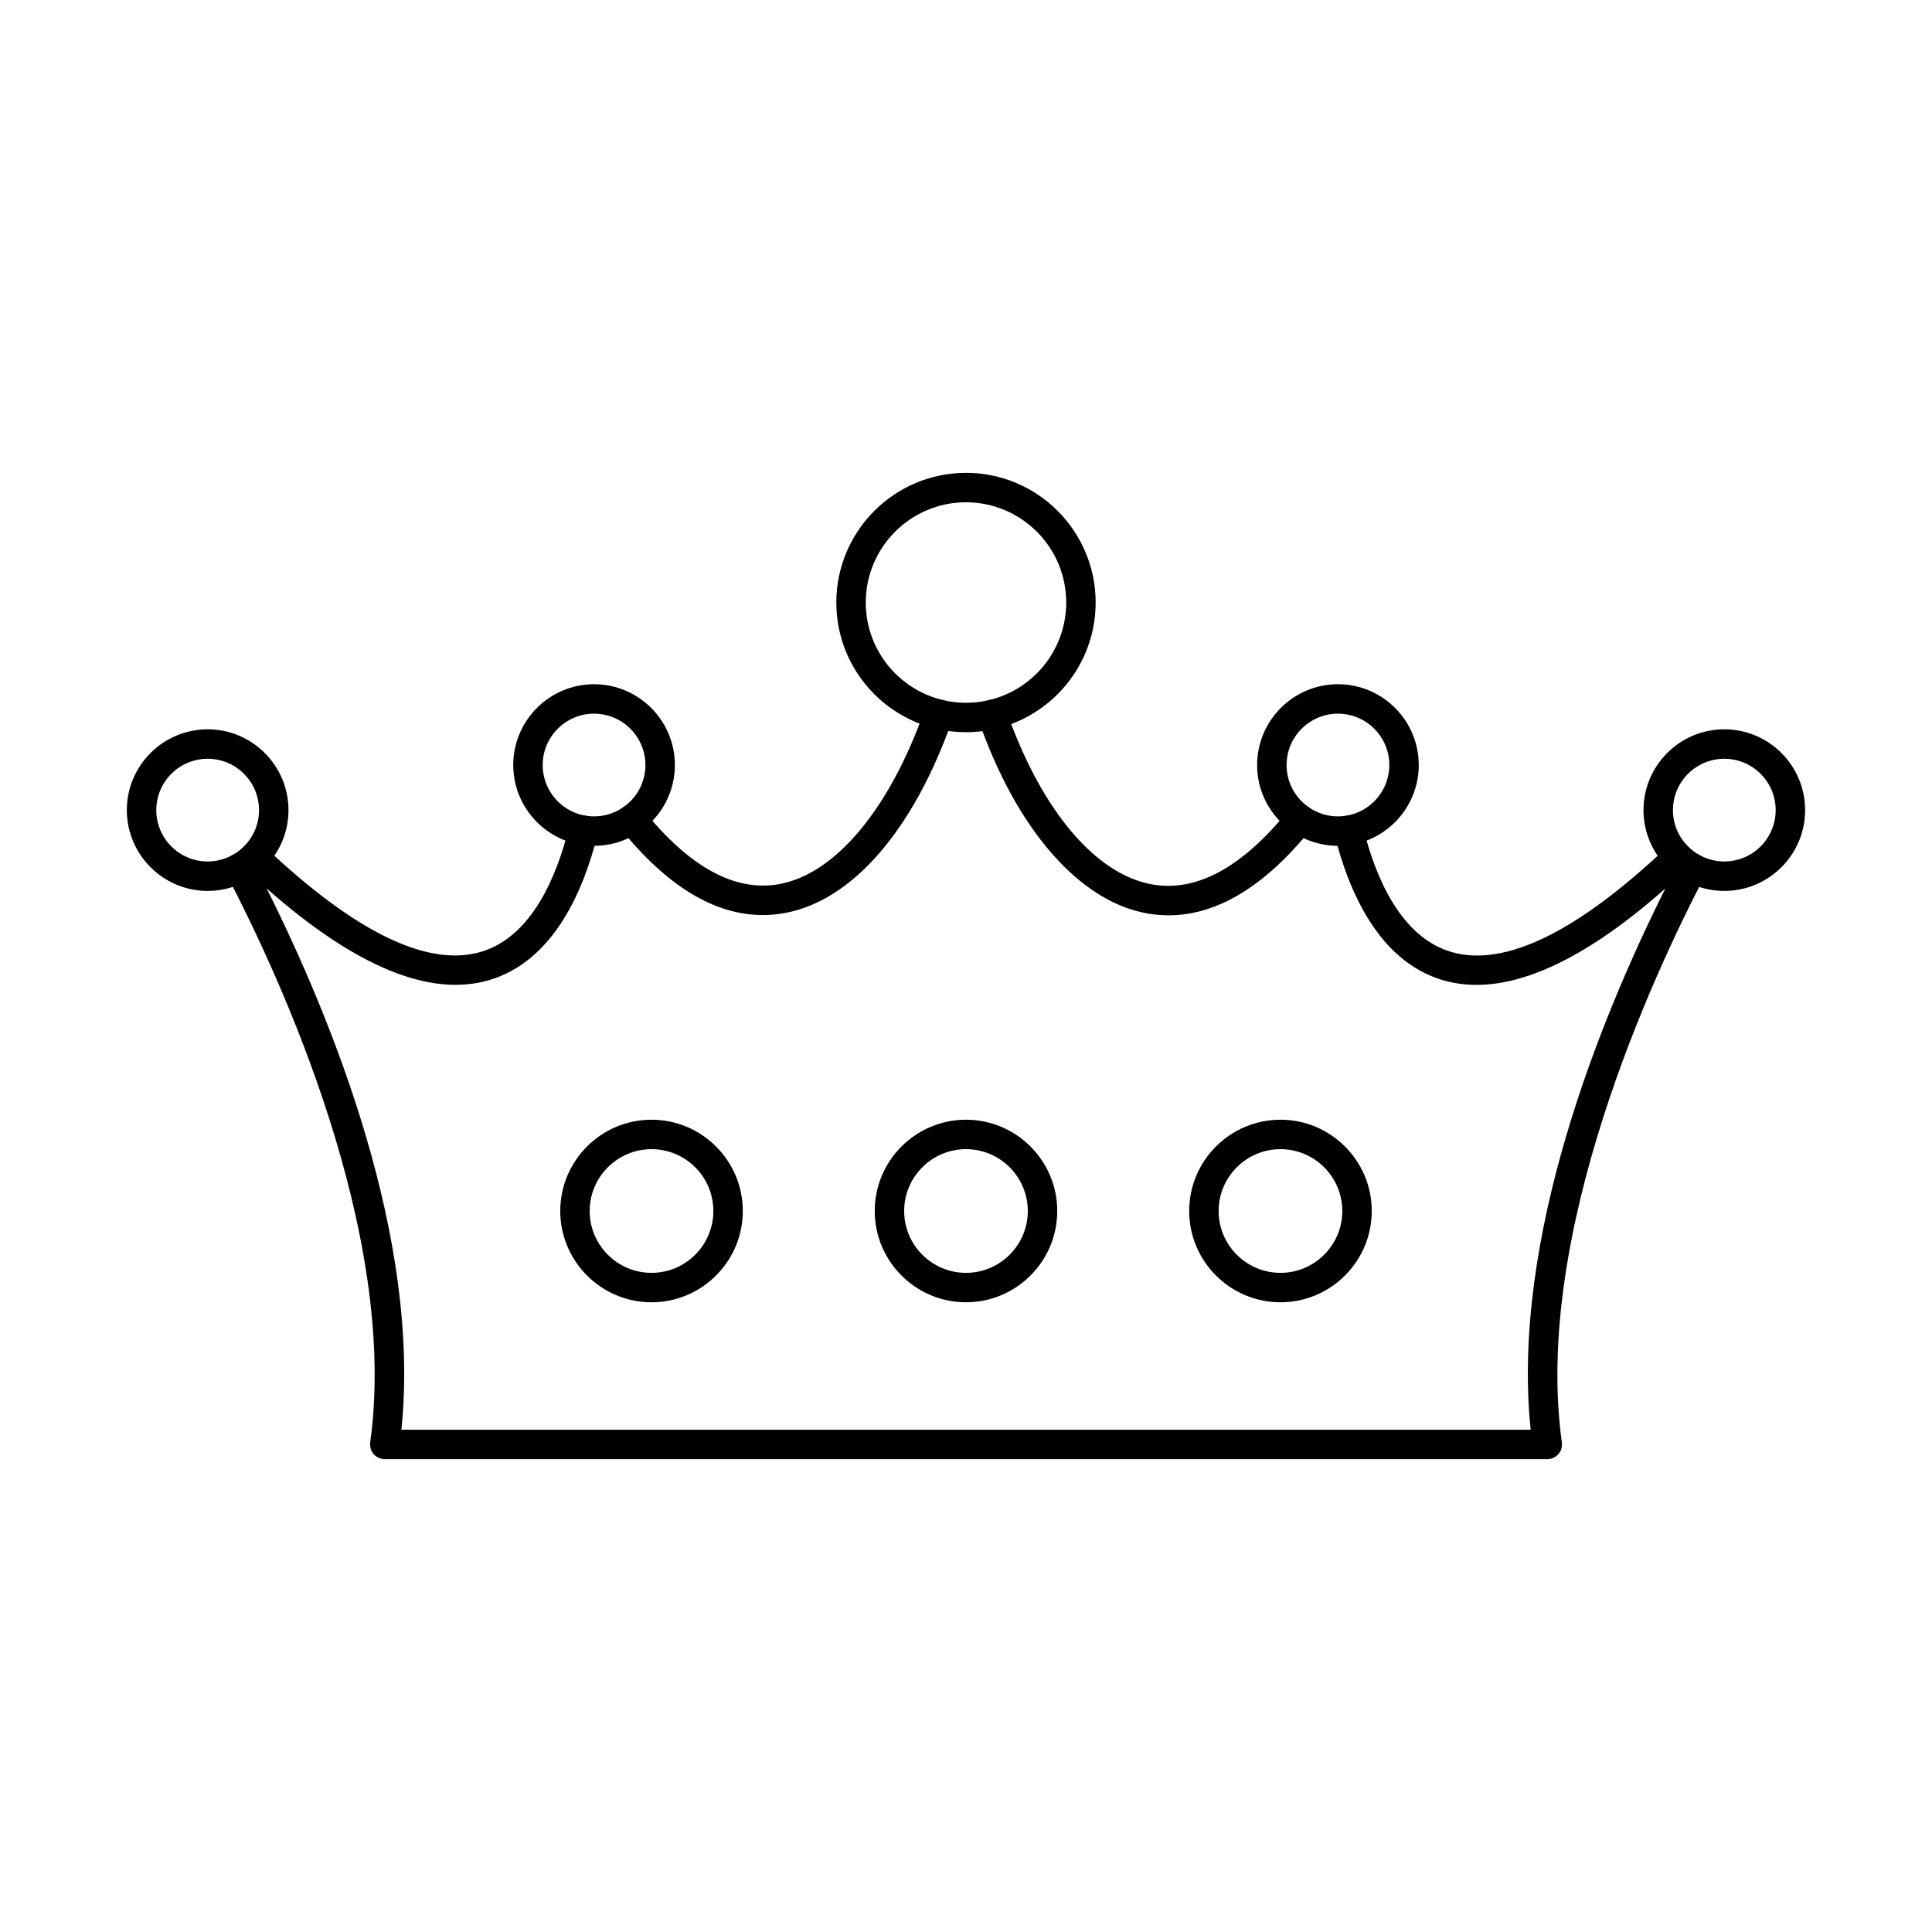
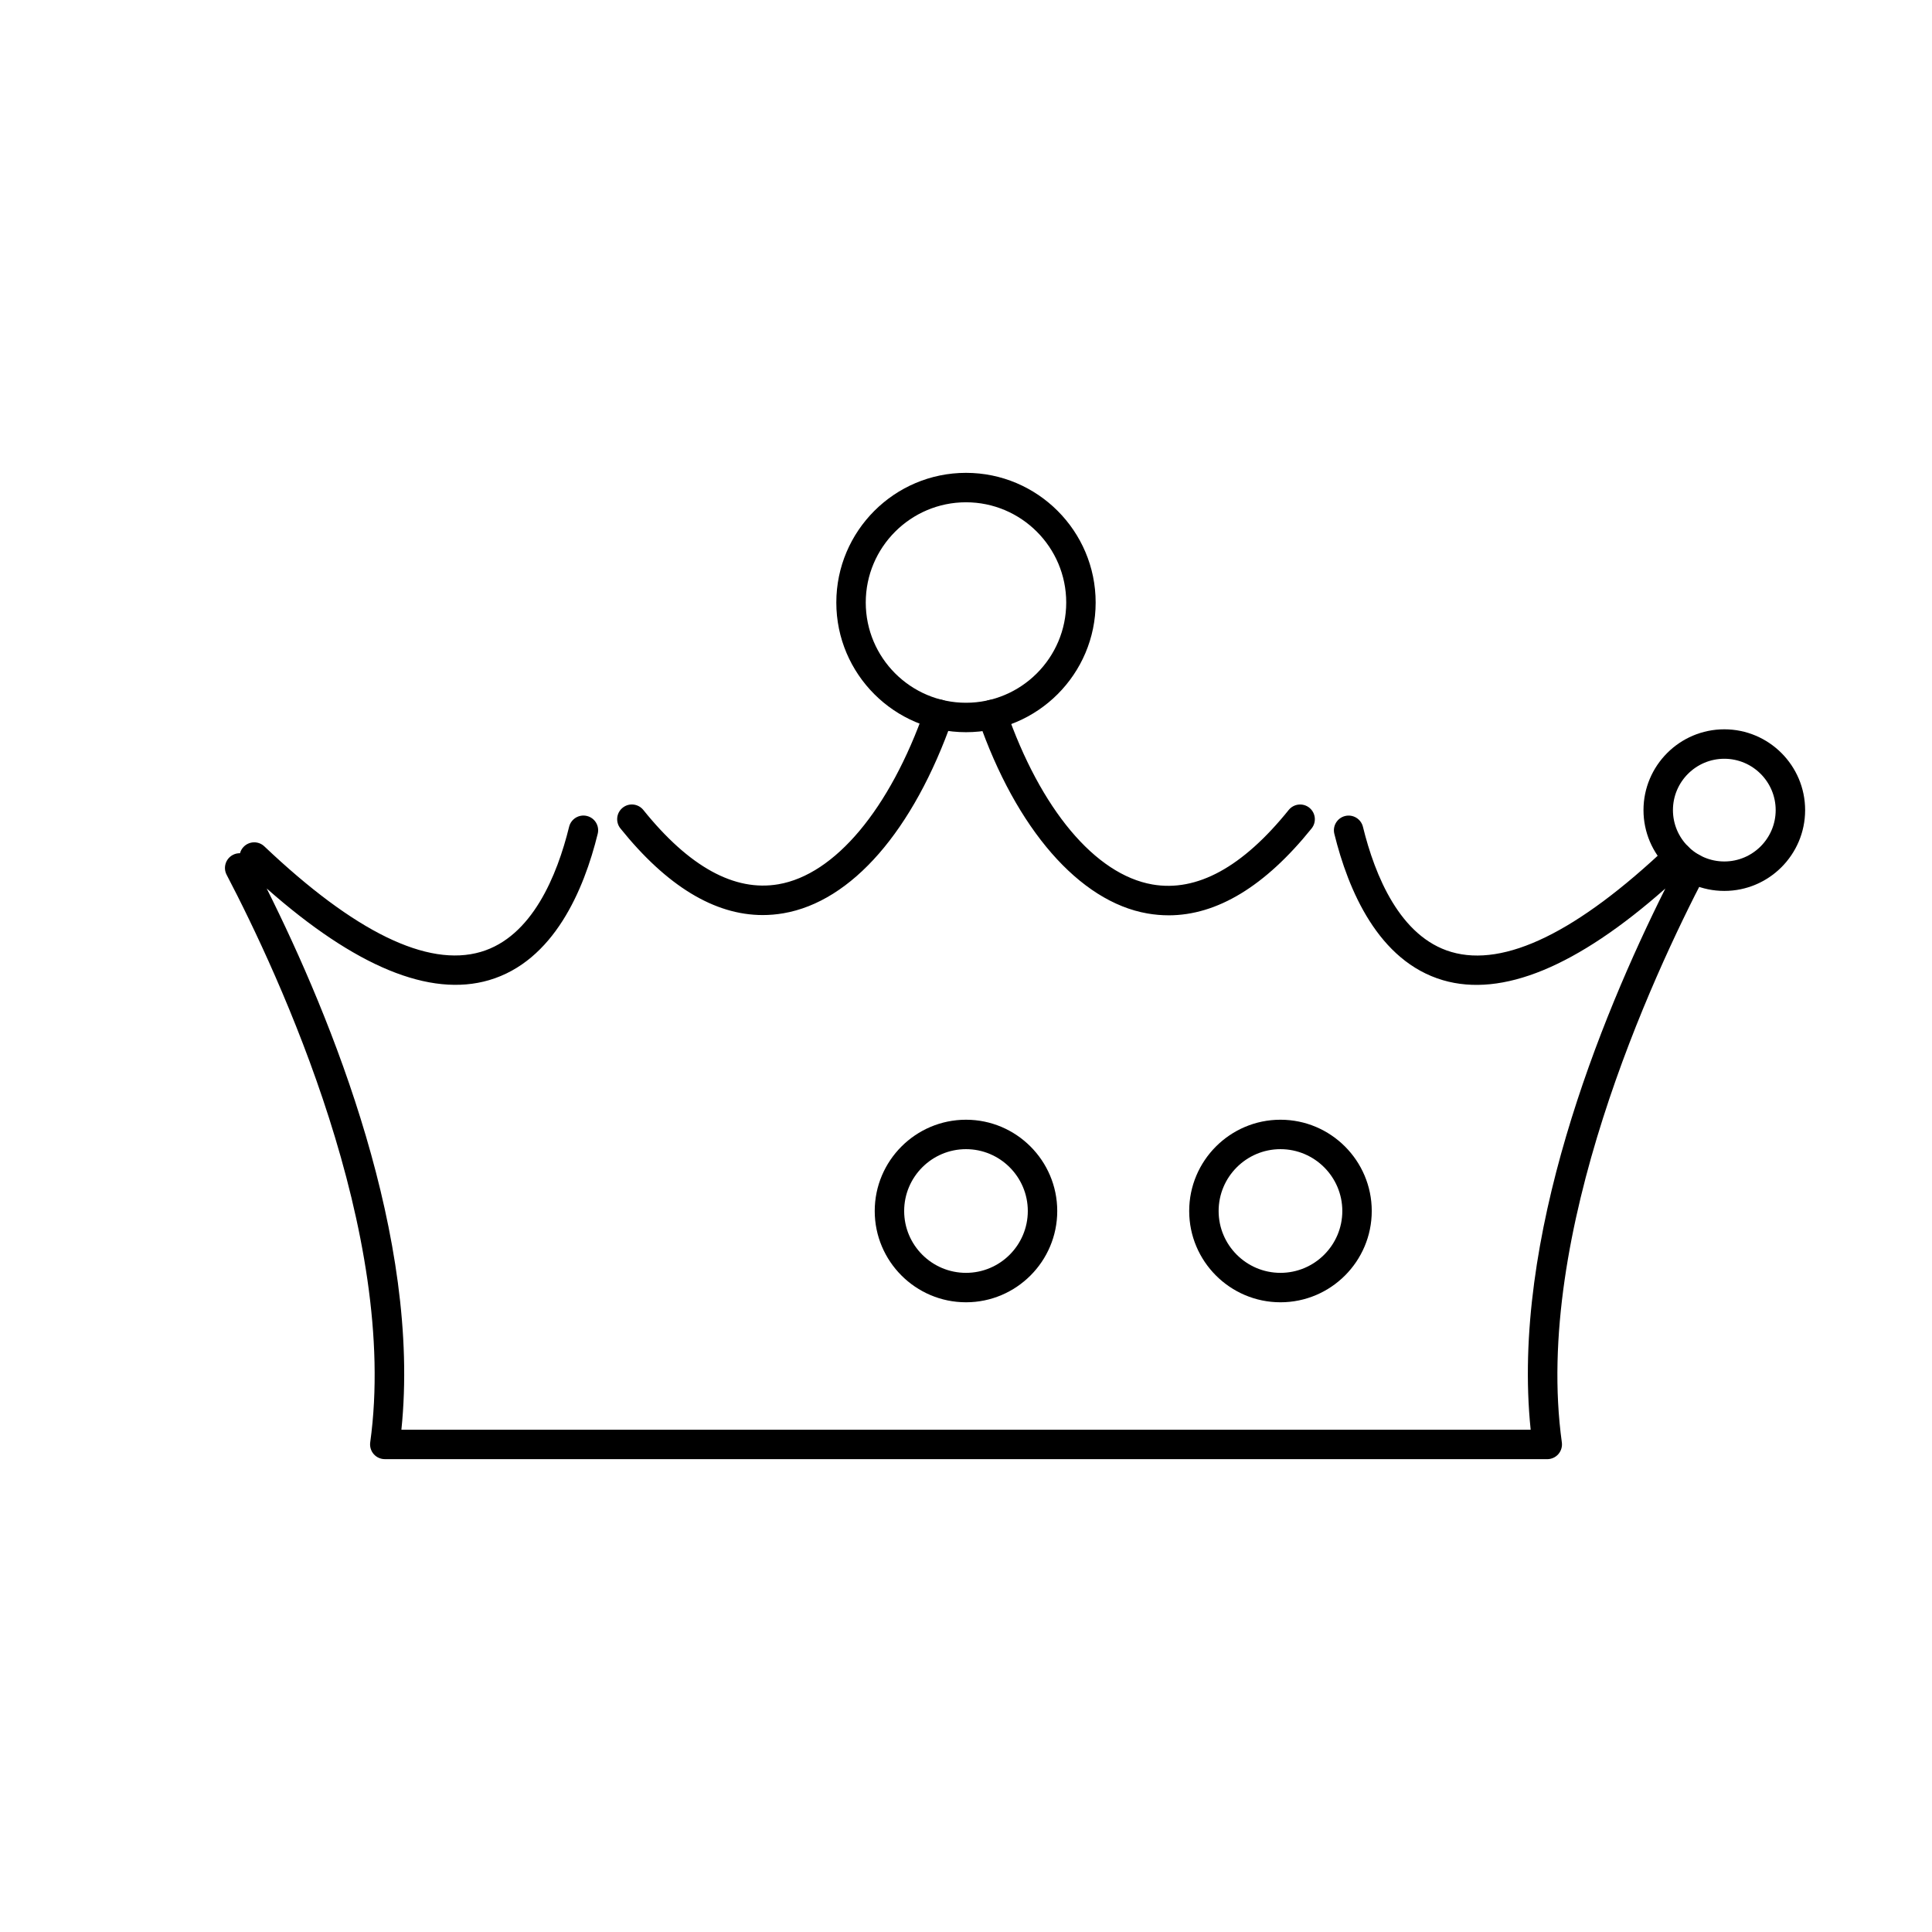
<svg xmlns="http://www.w3.org/2000/svg" fill="#000000" width="800px" height="800px" version="1.1" viewBox="144 144 512 512">
  <g>
    <path d="m346.13 386.5c-12.789 0-25.445-7.703-37.711-22.957-1.352-1.68-1.086-4.137 0.59-5.484 1.672-1.355 4.133-1.086 5.484 0.594 12.109 15.055 24.152 21.684 35.781 19.688 15.004-2.57 29.516-19.902 38.82-46.367 0.711-2.031 2.945-3.102 4.965-2.387 2.031 0.715 3.109 2.941 2.387 4.977-10.406 29.613-26.758 48.371-44.855 51.469-1.832 0.312-3.648 0.469-5.469 0.469zm107.55 0.066c-1.867 0-3.75-0.164-5.617-0.492-18.016-3.133-34.77-22.367-44.824-51.453-0.707-2.031 0.375-4.254 2.41-4.957 2.043-0.707 4.258 0.371 4.957 2.41 9.125 26.363 23.625 43.68 38.801 46.32 11.773 2.043 23.914-4.59 36.105-19.734 1.352-1.68 3.812-1.945 5.488-0.594 1.672 1.352 1.938 3.805 0.586 5.484-12.312 15.301-25.031 23.02-37.902 23.02zm100.36 144.12h-308.06c-1.133 0-2.207-0.484-2.949-1.336-0.738-0.848-1.074-1.98-0.922-3.098 7.676-55.332-24.047-123.64-38.051-150.43-0.996-1.906-0.254-4.266 1.656-5.266 0.598-0.316 1.219-0.453 1.891-0.441 0.16-0.609 0.465-1.184 0.934-1.672 1.484-1.562 3.953-1.633 5.516-0.145 23.926 22.699 43.23 32.105 57.352 27.965 13.602-3.988 20.238-20.238 23.414-33.164 0.52-2.094 2.633-3.371 4.727-2.856s3.371 2.625 2.852 4.719c-3.668 14.918-11.641 33.754-28.801 38.789-15.668 4.594-35.469-3.578-58.926-24.301 17.285 34.566 40.949 92.676 35.699 143.45h299.27c-5.254-50.766 18.41-108.87 35.688-143.43-23.445 20.723-43.246 28.891-58.926 24.297-17.156-5.035-25.121-23.879-28.793-38.797-0.516-2.094 0.766-4.203 2.856-4.719 2.09-0.512 4.207 0.77 4.723 2.856 3.168 12.93 9.816 29.184 23.418 33.172 14.117 4.141 33.422-5.266 57.348-27.973 1.562-1.484 4.031-1.414 5.516 0.145 0.469 0.488 0.785 1.066 0.945 1.672 0.609-0.004 1.281 0.129 1.879 0.441 1.91 1 2.652 3.359 1.656 5.266-13.996 26.801-45.727 95.102-38.047 150.43 0.148 1.121-0.188 2.25-0.926 3.098-0.742 0.852-1.816 1.336-2.945 1.336z" />
    <path d="m400 277.11c-14.652 0-26.566 11.918-26.566 26.566 0 14.645 11.914 26.562 26.566 26.562 14.641 0 26.559-11.918 26.559-26.562 0-14.648-11.918-26.566-26.559-26.566zm0 60.93c-18.961 0-34.367-15.418-34.367-34.363 0-18.949 15.41-34.367 34.367-34.367 18.949 0 34.359 15.422 34.359 34.367 0 18.949-15.41 34.363-34.359 34.363z" />
-     <path d="m301.43 333.13c-7.508 0-13.613 6.102-13.613 13.609 0 7.504 6.106 13.609 13.613 13.609 7.508 0 13.613-6.106 13.613-13.609 0-7.508-6.106-13.609-13.613-13.609zm0 35.023c-11.805 0-21.414-9.609-21.414-21.414 0-11.809 9.609-21.414 21.414-21.414 11.809 0 21.418 9.605 21.418 21.414 0 11.805-9.609 21.414-21.418 21.414z" />
-     <path d="m199.03 345.08c-7.508 0-13.613 6.106-13.613 13.609s6.106 13.609 13.613 13.609 13.613-6.106 13.613-13.609-6.106-13.609-13.613-13.609zm0 35.023c-11.805 0-21.418-9.605-21.418-21.414s9.613-21.414 21.418-21.414 21.418 9.605 21.418 21.414-9.613 21.414-21.418 21.414z" />
-     <path d="m498.57 333.13c-7.508 0-13.613 6.102-13.613 13.609 0 7.504 6.106 13.609 13.613 13.609 7.508 0 13.613-6.106 13.613-13.609 0-7.508-6.106-13.609-13.613-13.609zm0 35.023c-11.805 0-21.418-9.609-21.418-21.414 0-11.809 9.613-21.414 21.418-21.414 11.805 0 21.418 9.605 21.418 21.414 0 11.805-9.613 21.414-21.418 21.414z" />
    <path d="m600.96 345.08c-7.508 0-13.613 6.106-13.613 13.609s6.106 13.609 13.613 13.609c7.508 0 13.613-6.106 13.613-13.609s-6.106-13.609-13.613-13.609zm0 35.023c-11.805 0-21.418-9.605-21.418-21.414s9.613-21.414 21.418-21.414c11.809 0 21.418 9.605 21.418 21.414s-9.609 21.414-21.418 21.414z" />
-     <path d="m316.66 448.54c-9.031 0-16.391 7.352-16.391 16.391 0 9.035 7.359 16.387 16.391 16.387s16.387-7.352 16.387-16.387c0-9.039-7.356-16.391-16.387-16.391zm0 40.578c-13.34 0-24.188-10.855-24.188-24.188 0-13.34 10.848-24.191 24.188-24.191s24.188 10.855 24.188 24.191c0 13.336-10.852 24.188-24.188 24.188z" />
    <path d="m400 448.54c-9.043 0-16.387 7.352-16.387 16.391 0 9.035 7.344 16.387 16.387 16.387 9.031 0 16.379-7.352 16.379-16.387 0-9.039-7.348-16.391-16.379-16.391zm0 40.578c-13.34 0-24.188-10.855-24.188-24.188 0-13.34 10.852-24.191 24.188-24.191 13.332 0 24.18 10.855 24.18 24.191 0 13.336-10.852 24.188-24.18 24.188z" />
-     <path d="m483.34 448.54c-9.035 0-16.391 7.352-16.391 16.391 0 9.035 7.356 16.387 16.391 16.387 9.027 0 16.387-7.352 16.387-16.387 0-9.039-7.359-16.391-16.387-16.391zm0 40.578c-13.344 0-24.191-10.855-24.191-24.188 0-13.34 10.848-24.191 24.191-24.191 13.336 0 24.188 10.855 24.188 24.191 0 13.336-10.855 24.188-24.188 24.188z" />
+     <path d="m483.34 448.54c-9.035 0-16.391 7.352-16.391 16.391 0 9.035 7.356 16.387 16.391 16.387 9.027 0 16.387-7.352 16.387-16.387 0-9.039-7.359-16.391-16.387-16.391m0 40.578c-13.344 0-24.191-10.855-24.191-24.188 0-13.34 10.848-24.191 24.191-24.191 13.336 0 24.188 10.855 24.188 24.191 0 13.336-10.855 24.188-24.188 24.188z" />
  </g>
</svg>